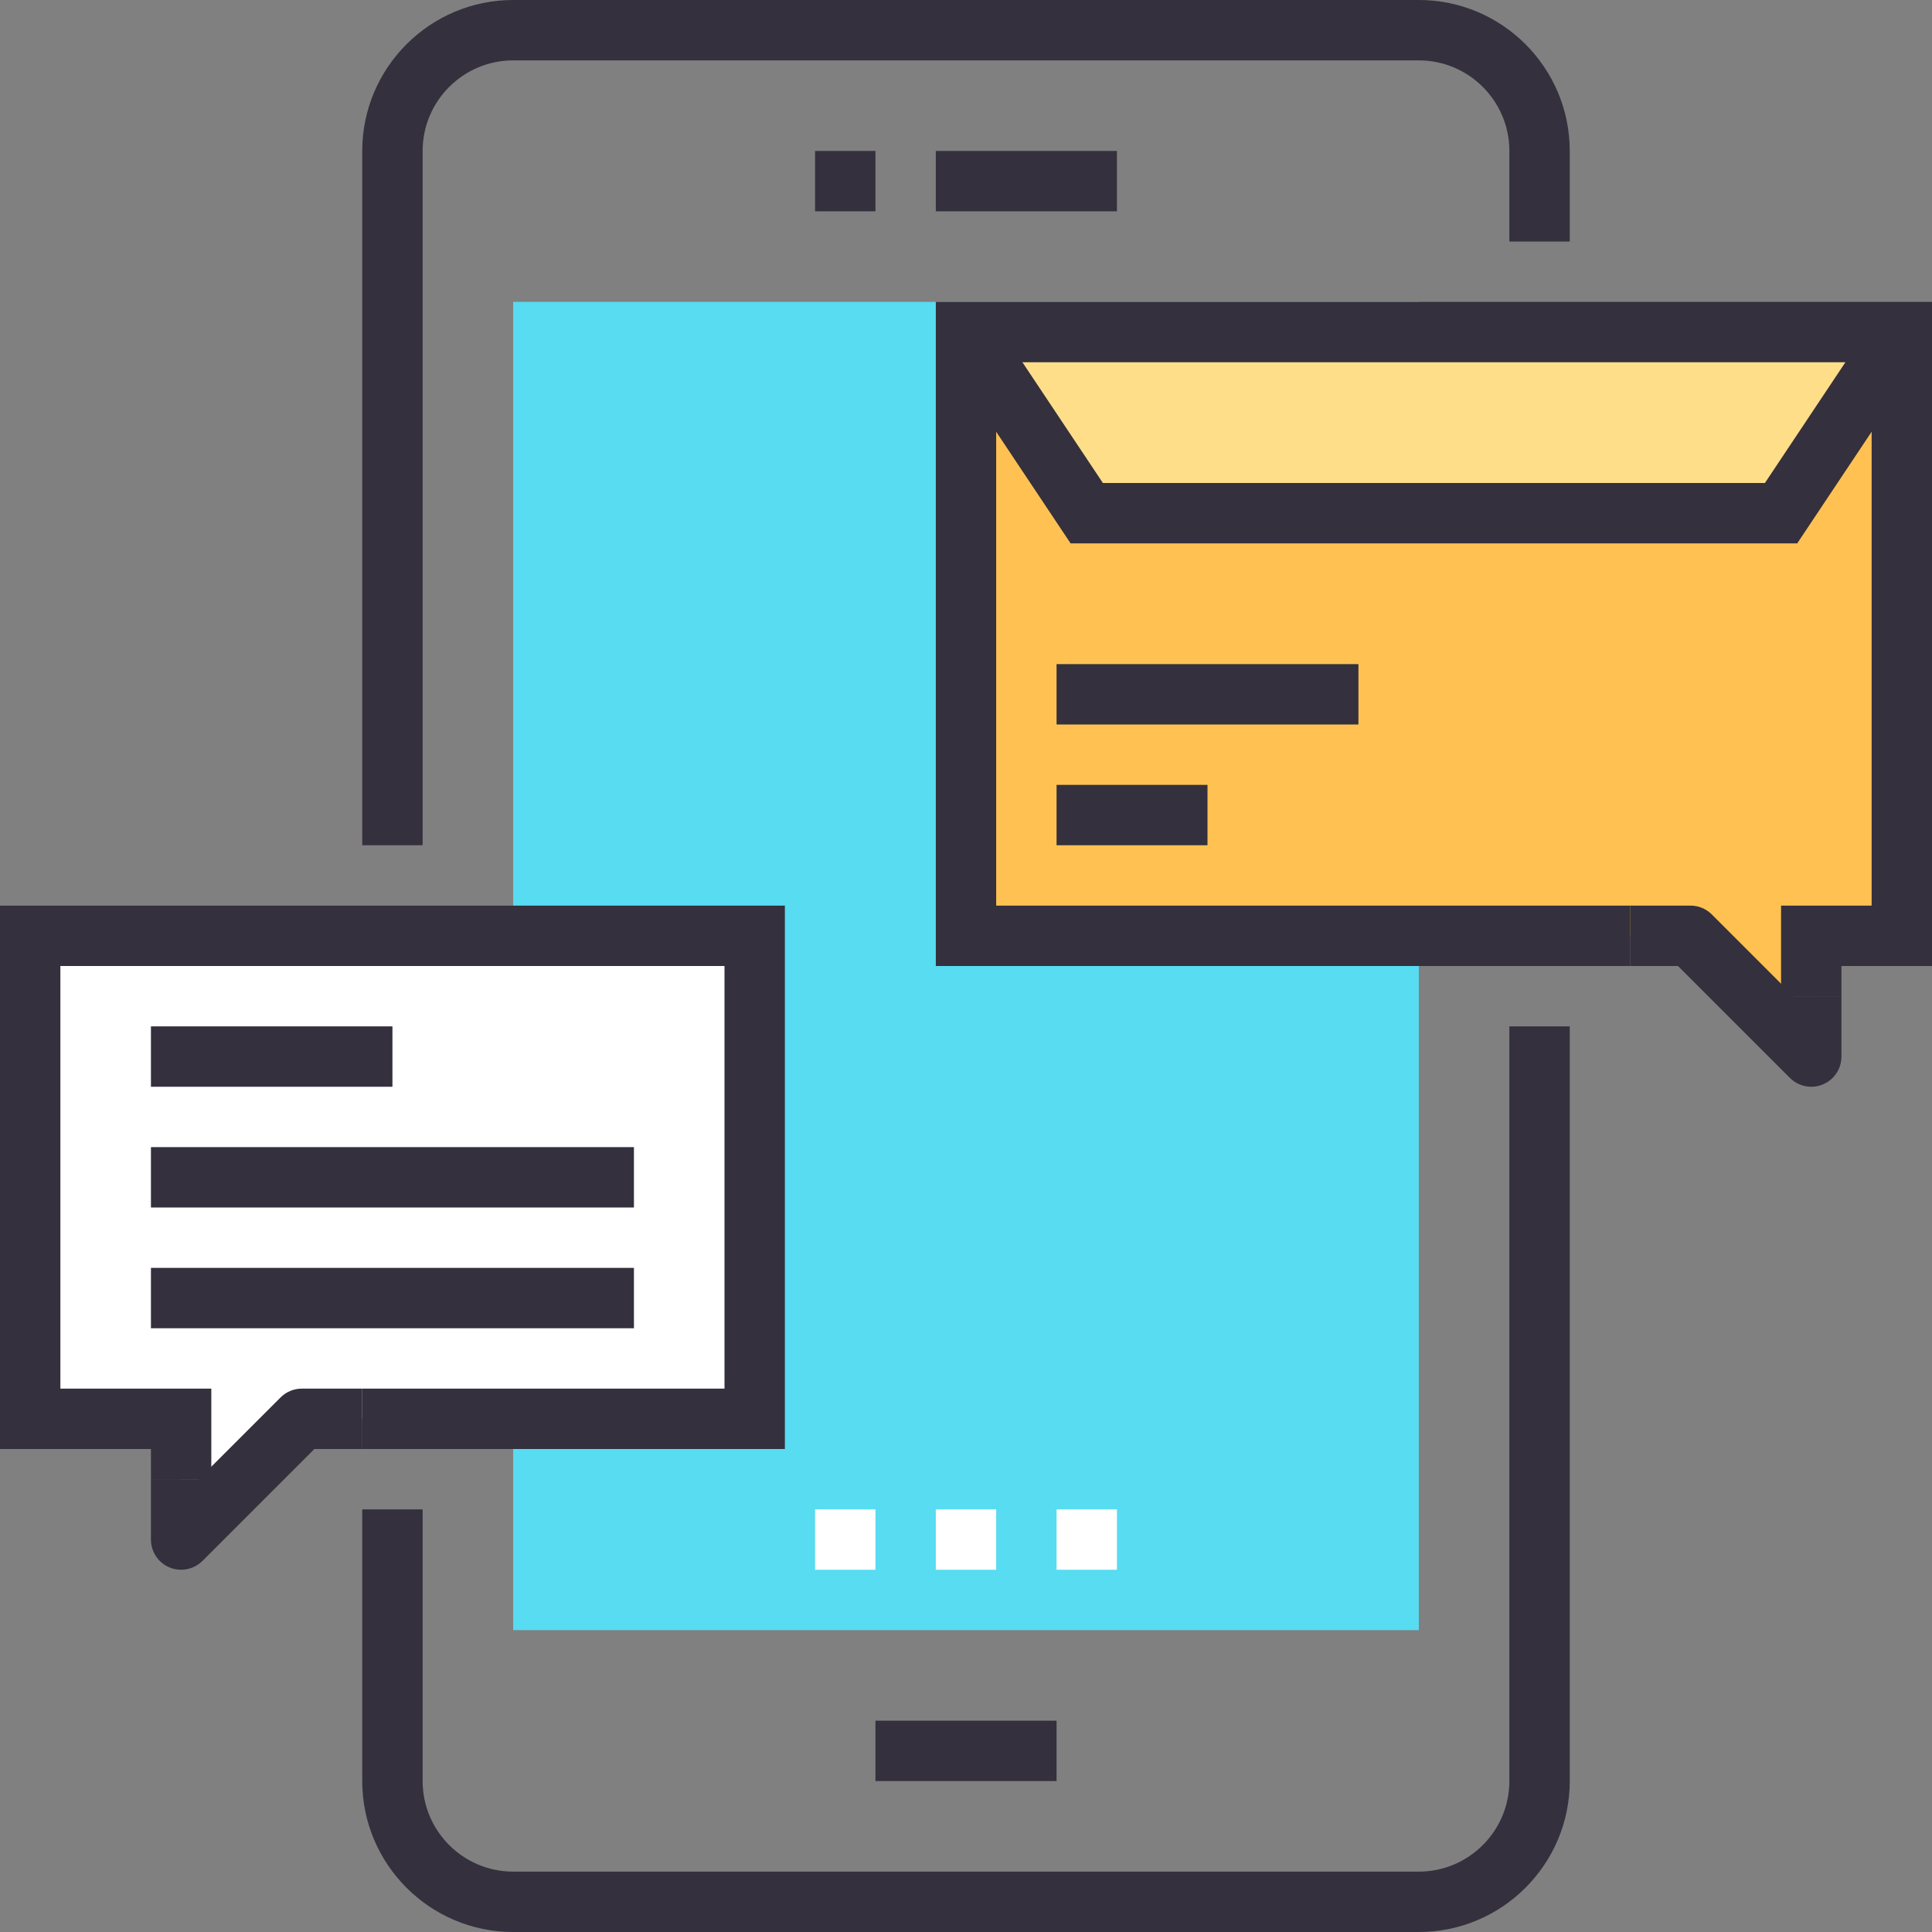
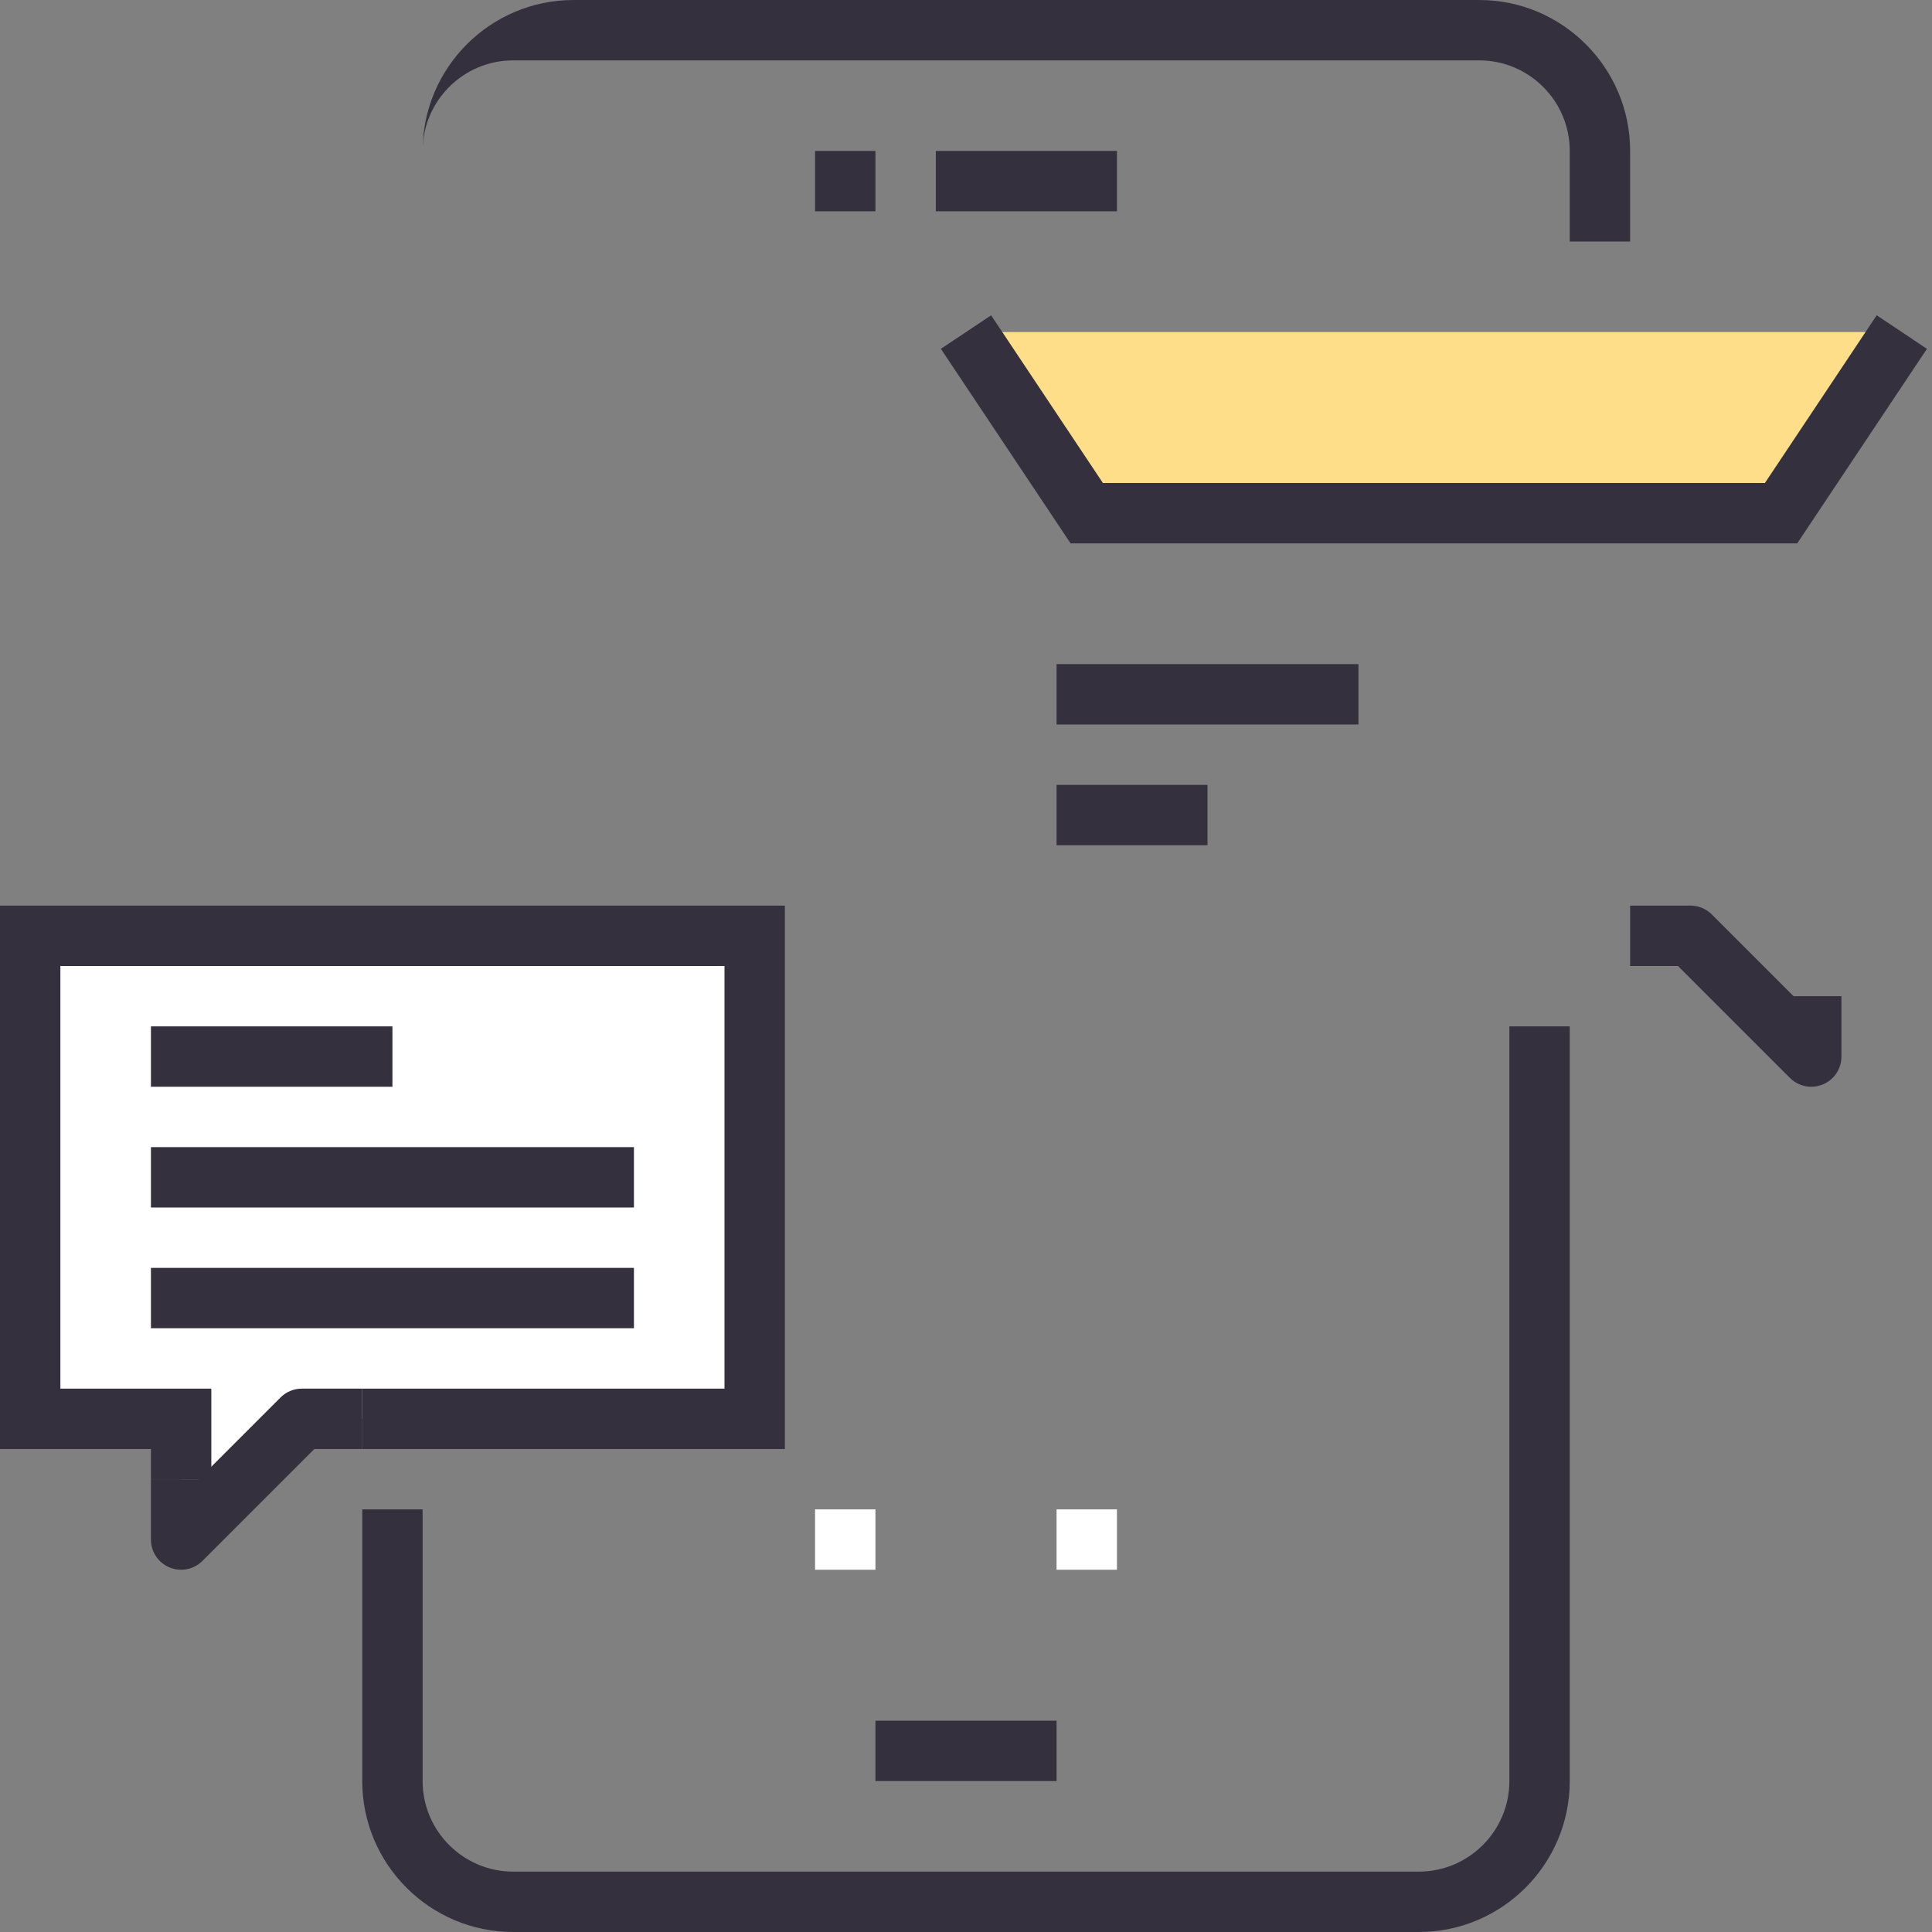
<svg xmlns="http://www.w3.org/2000/svg" version="1.1" id="Capa_1" x="0px" y="0px" viewBox="0 0 512 512" style="enable-background:new 0 0 512 512;" xml:space="preserve">
  <rect x="0" y="0" width="512" height="512" fill="#808080" stroke="none" />
-   <rect x="136" y="80" style="fill:#57DCF2;" width="240" height="352" />
  <g>
    <rect x="248" y="40" style="fill:#34303D;" width="48" height="16" />
    <rect x="216" y="40" style="fill:#34303D;" width="16" height="16" />
    <rect x="232" y="456" style="fill:#34303D;" width="48" height="16" />
  </g>
  <g>
    <rect x="216" y="400" style="fill:#FFFFFF;" width="16" height="16" />
-     <rect x="248" y="400" style="fill:#FFFFFF;" width="16" height="16" />
    <rect x="280" y="400" style="fill:#FFFFFF;" width="16" height="16" />
  </g>
  <g>
-     <path style="fill:#34303D;" d="M112,224H96V40c0-22.056,17.944-40,40-40h240c22.056,0,40,17.944,40,40v24h-16V40   c0-13.232-10.768-24-24-24H136c-13.232,0-24,10.768-24,24V224z" />
+     <path style="fill:#34303D;" d="M112,224V40c0-22.056,17.944-40,40-40h240c22.056,0,40,17.944,40,40v24h-16V40   c0-13.232-10.768-24-24-24H136c-13.232,0-24,10.768-24,24V224z" />
    <path style="fill:#34303D;" d="M376,512H136c-22.056,0-40-17.944-40-40v-72h16v72c0,13.232,10.768,24,24,24h240   c13.232,0,24-10.768,24-24V272h16v200C416,494.056,398.056,512,376,512z" />
  </g>
-   <polygon style="fill:#FFC252;" points="256,88 256,248 448,248 480,280 480,248 504,248 504,88 " />
  <polygon style="fill:#FFDE8A;" points="256,88 288,136 472,136 504,88 " />
  <g>
    <polygon style="fill:#34303D;" points="476.28,144 283.72,144 249.344,92.44 262.656,83.56 292.28,128 467.72,128 497.344,83.56    510.656,92.44  " />
-     <polygon style="fill:#34303D;" points="488,264 472,264 472,240 496,240 496,96 264,96 264,240 432,240 432,256 248,256 248,80    512,80 512,256 488,256  " />
    <path style="fill:#34303D;" d="M480,288c-2.08,0-4.128-0.816-5.656-2.344L444.688,256H432v-16h16c2.128,0,4.16,0.84,5.656,2.344   L475.312,264H488v16c0,3.232-1.944,6.16-4.936,7.392C482.072,287.808,481.032,288,480,288z" />
    <rect x="280" y="208" style="fill:#34303D;" width="40" height="16" />
    <rect x="280" y="176" style="fill:#34303D;" width="80" height="16" />
  </g>
  <polygon style="fill:#FFFFFF;" points="8,248 8,376 48,376 48,408 80,376 200,376 200,248 " />
  <g>
    <polygon style="fill:#34303D;" points="56,392 40,392 40,384 0,384 0,240 208,240 208,384 96,384 96,368 192,368 192,256 16,256    16,368 56,368  " />
    <path style="fill:#34303D;" d="M48,416c-1.032,0-2.072-0.192-3.064-0.608C41.952,414.16,40,411.232,40,408v-16h12.688   l21.656-21.656C75.84,368.84,77.88,368,80,368h16v16H83.312l-29.656,29.656C52.128,415.184,50.08,416,48,416z" />
    <rect x="40" y="336" style="fill:#34303D;" width="128" height="16" />
    <rect x="40" y="304" style="fill:#34303D;" width="128" height="16" />
    <rect x="40" y="272" style="fill:#34303D;" width="64" height="16" />
  </g>
  <g>
</g>
  <g>
</g>
  <g>
</g>
  <g>
</g>
  <g>
</g>
  <g>
</g>
  <g>
</g>
  <g>
</g>
  <g>
</g>
  <g>
</g>
  <g>
</g>
  <g>
</g>
  <g>
</g>
  <g>
</g>
  <g>
</g>
</svg>